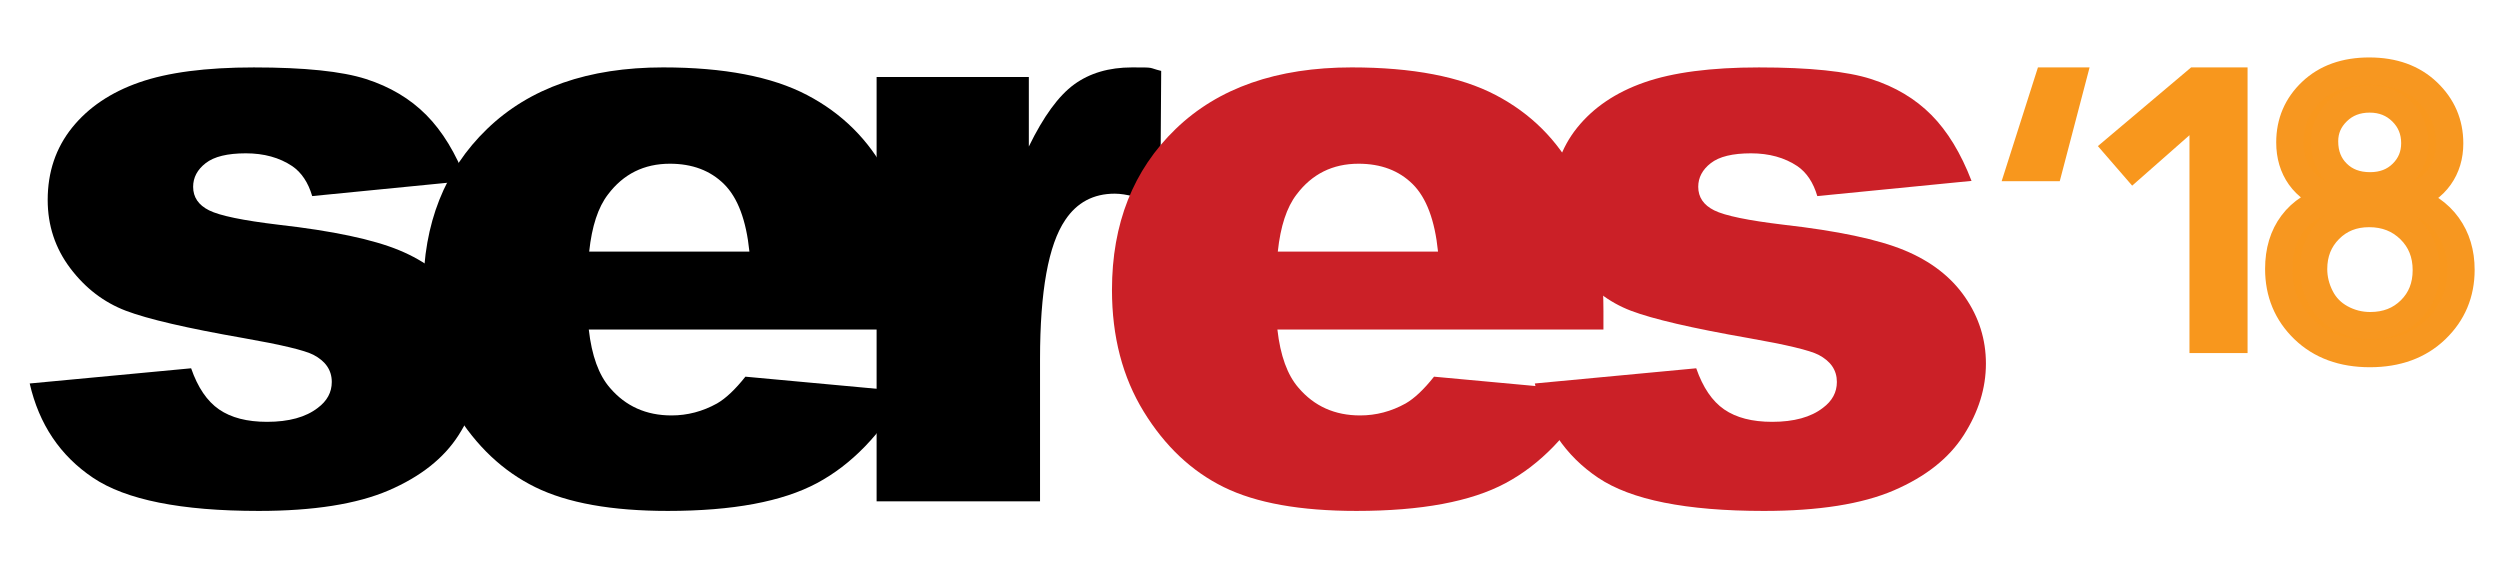
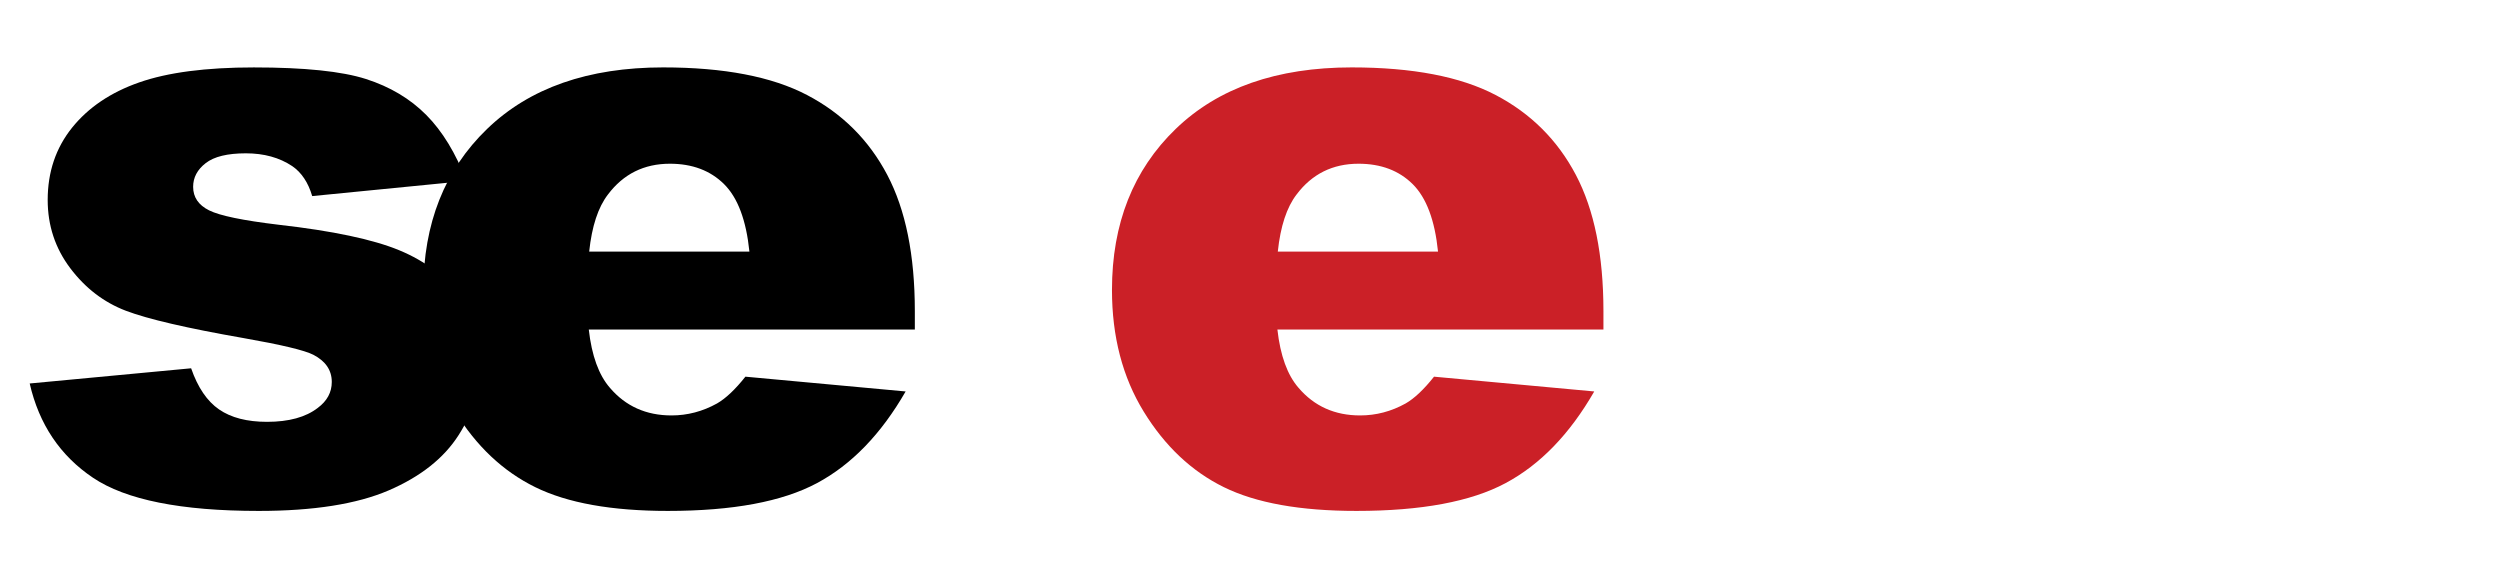
<svg xmlns="http://www.w3.org/2000/svg" version="1.1" id="Layer_1" x="0px" y="0px" width="260px" height="60px" viewBox="0 0 260 60" enable-background="new 0 0 260 60" xml:space="preserve">
  <path d="M3.088,39.882l16.789-1.58c0.692,1.995,1.662,3.422,2.908,4.28c1.247,0.859,2.909,1.289,4.987,1.289  c2.272,0,4.031-0.485,5.278-1.451c0.969-0.721,1.455-1.618,1.455-2.697c0-1.22-0.638-2.158-1.912-2.823  c-0.914-0.471-3.338-1.049-7.272-1.74c-5.873-1.026-9.952-1.975-12.238-2.844c-2.285-0.873-4.21-2.348-5.776-4.422  c-1.566-2.075-2.348-4.443-2.348-7.099c0-2.906,0.845-5.409,2.535-7.515c1.69-2.102,4.017-3.674,6.981-4.709  c2.965-1.04,6.94-1.559,11.927-1.559c5.263,0,9.148,0.402,11.656,1.205c2.506,0.803,4.598,2.051,6.274,3.74  c1.676,1.689,3.068,3.975,4.176,6.856l-16.04,1.58c-0.416-1.413-1.108-2.452-2.078-3.117c-1.329-0.886-2.937-1.33-4.82-1.33  c-1.912,0-3.304,0.339-4.176,1.018c-0.873,0.675-1.309,1.5-1.309,2.465c0,1.081,0.554,1.898,1.662,2.449  c1.108,0.555,3.518,1.052,7.23,1.496c5.624,0.638,9.807,1.521,12.549,2.656c2.742,1.136,4.841,2.753,6.295,4.858  c1.455,2.102,2.182,4.412,2.182,6.929c0,2.549-0.769,5.024-2.306,7.432c-1.538,2.41-3.962,4.325-7.273,5.752  c-3.31,1.423-7.818,2.136-13.525,2.136c-8.062,0-13.803-1.149-17.225-3.448C6.254,47.39,4.059,44.119,3.088,39.882z" />
  <path d="M95.143,34.272H61.234c0.305,2.714,1.039,4.736,2.202,6.066c1.634,1.911,3.768,2.867,6.399,2.867  c1.662,0,3.242-0.415,4.737-1.246c0.914-0.527,1.897-1.456,2.951-2.785l16.663,1.537c-2.549,4.433-5.624,7.611-9.225,9.536  c-3.602,1.926-8.768,2.889-15.5,2.889c-5.845,0-10.444-0.823-13.796-2.472c-3.353-1.648-6.129-4.266-8.332-7.854  c-2.202-3.588-3.303-7.807-3.303-12.654c0-6.898,2.209-12.48,6.628-16.746c4.419-4.267,10.521-6.4,18.305-6.4  c6.316,0,11.303,0.956,14.96,2.867c3.657,1.911,6.441,4.682,8.352,8.311c1.912,3.629,2.868,8.353,2.868,14.171V34.272z   M77.939,26.168c-0.333-3.269-1.212-5.609-2.639-7.022c-1.427-1.413-3.304-2.119-5.631-2.119c-2.688,0-4.834,1.066-6.441,3.199  c-1.025,1.33-1.676,3.311-1.953,5.942H77.939z" />
-   <path d="M91.167,8.009h15.832v7.23c1.524-3.13,3.097-5.284,4.717-6.462c1.621-1.177,3.622-1.766,6.004-1.766  c2.494,0,1.59,0,3.044,0.364l-0.094,14.015c-1.995-0.832-3.574-1.248-4.737-1.248c-2.216,0-3.934,0.915-5.152,2.743  c-1.746,2.576-2.618,7.396-2.618,14.461v14.794H91.167V8.009z" />
-   <path fill="#F8971D" d="M211.945,7.012h5.371l-3.103,11.836h-6.043L211.945,7.012z" />
-   <path fill="#F8971D" d="M227.705,14.062l-5.96,5.246l-3.566-4.114l9.696-8.183h5.872v29.711h-6.042V14.062z" />
  <path fill="#CB2027" d="M166.759,34.272H132.85c0.305,2.714,1.039,4.736,2.203,6.066c1.634,1.911,3.767,2.867,6.398,2.867  c1.662,0,3.241-0.415,4.736-1.246c0.916-0.527,1.898-1.456,2.952-2.785l16.663,1.537c-2.549,4.433-5.623,7.611-9.226,9.536  c-3.601,1.926-8.768,2.889-15.5,2.889c-5.846,0-10.443-0.823-13.796-2.472c-3.352-1.648-6.129-4.266-8.332-7.854  s-3.303-7.807-3.303-12.654c0-6.898,2.209-12.48,6.627-16.746c4.418-4.267,10.521-6.4,18.304-6.4c6.317,0,11.304,0.956,14.961,2.867  c3.656,1.911,6.44,4.682,8.352,8.311c1.912,3.629,2.868,8.353,2.868,14.171V34.272z M149.555,26.168  c-0.332-3.269-1.212-5.609-2.639-7.022c-1.428-1.413-3.304-2.119-5.632-2.119c-2.687,0-4.834,1.066-6.439,3.199  c-1.025,1.33-1.677,3.311-1.954,5.942H149.555z" />
-   <path fill="#CB2027" d="M159.621,39.882l16.787-1.58c0.694,1.995,1.663,3.422,2.909,4.28c1.248,0.859,2.909,1.289,4.986,1.289  c2.272,0,4.031-0.485,5.278-1.451c0.97-0.721,1.454-1.618,1.454-2.697c0-1.22-0.637-2.158-1.911-2.823  c-0.914-0.471-3.338-1.049-7.271-1.74c-5.874-1.026-9.953-1.975-12.238-2.844c-2.285-0.873-4.211-2.348-5.776-4.422  c-1.564-2.075-2.348-4.443-2.348-7.099c0-2.906,0.845-5.409,2.534-7.515c1.691-2.102,4.018-3.674,6.981-4.709  c2.964-1.04,6.939-1.559,11.927-1.559c5.264,0,9.147,0.402,11.656,1.205c2.507,0.803,4.599,2.051,6.275,3.74  c1.675,1.689,3.066,3.975,4.175,6.856L189,20.393c-0.416-1.413-1.108-2.452-2.077-3.117c-1.33-0.886-2.937-1.33-4.82-1.33  c-1.912,0-3.304,0.339-4.176,1.018c-0.873,0.675-1.311,1.5-1.311,2.465c0,1.081,0.555,1.898,1.663,2.449  c1.107,0.555,3.518,1.052,7.23,1.496c5.623,0.638,9.807,1.521,12.549,2.656c2.743,1.136,4.842,2.753,6.296,4.858  c1.455,2.102,2.181,4.412,2.181,6.929c0,2.549-0.769,5.024-2.306,7.432c-1.538,2.41-3.96,4.325-7.271,5.752  c-3.311,1.423-7.817,2.136-13.526,2.136c-8.062,0-13.803-1.149-17.224-3.448S160.591,44.119,159.621,39.882z" />
  <g>
-     <path fill="#F8971D" stroke="#F79720" stroke-width="2.835" stroke-miterlimit="10" d="M242.463,20.678   c-1.466-0.537-2.552-1.301-3.258-2.296c-0.707-0.994-1.061-2.185-1.061-3.571c0-2.094,0.752-3.854,2.258-5.28   c1.504-1.426,3.505-2.139,6.005-2.139c2.513,0,4.534,0.729,6.064,2.188s2.296,3.235,2.296,5.329c0,1.334-0.35,2.496-1.05,3.483   c-0.699,0.989-1.763,1.75-3.188,2.287c1.766,0.576,3.111,1.505,4.032,2.788c0.923,1.282,1.384,2.812,1.384,4.592   c0,2.46-0.87,4.528-2.61,6.202c-1.739,1.674-4.03,2.513-6.868,2.513c-2.84,0-5.13-0.841-6.87-2.522s-2.61-3.778-2.61-6.29   c0-1.871,0.475-3.438,1.423-4.701C239.358,21.997,240.709,21.137,242.463,20.678z M240.617,27.979c0,1.008,0.238,1.982,0.717,2.924   c0.478,0.943,1.188,1.671,2.13,2.188s1.956,0.775,3.042,0.775c1.688,0,3.081-0.542,4.18-1.629c1.1-1.086,1.648-2.466,1.648-4.142   c0-1.7-0.566-3.107-1.697-4.219c-1.132-1.111-2.549-1.667-4.249-1.667c-1.662,0-3.039,0.549-4.131,1.648   C241.164,24.957,240.617,26.331,240.617,27.979z M241.756,14.693c0,1.361,0.438,2.473,1.315,3.335   c0.875,0.864,2.015,1.295,3.414,1.295c1.36,0,2.477-0.428,3.347-1.285c0.87-0.857,1.306-1.907,1.306-3.15   c0-1.295-0.449-2.385-1.345-3.268c-0.896-0.882-2.012-1.325-3.347-1.325c-1.348,0-2.467,0.433-3.355,1.296   C242.2,12.455,241.756,13.489,241.756,14.693z" />
-   </g>
+     </g>
</svg>